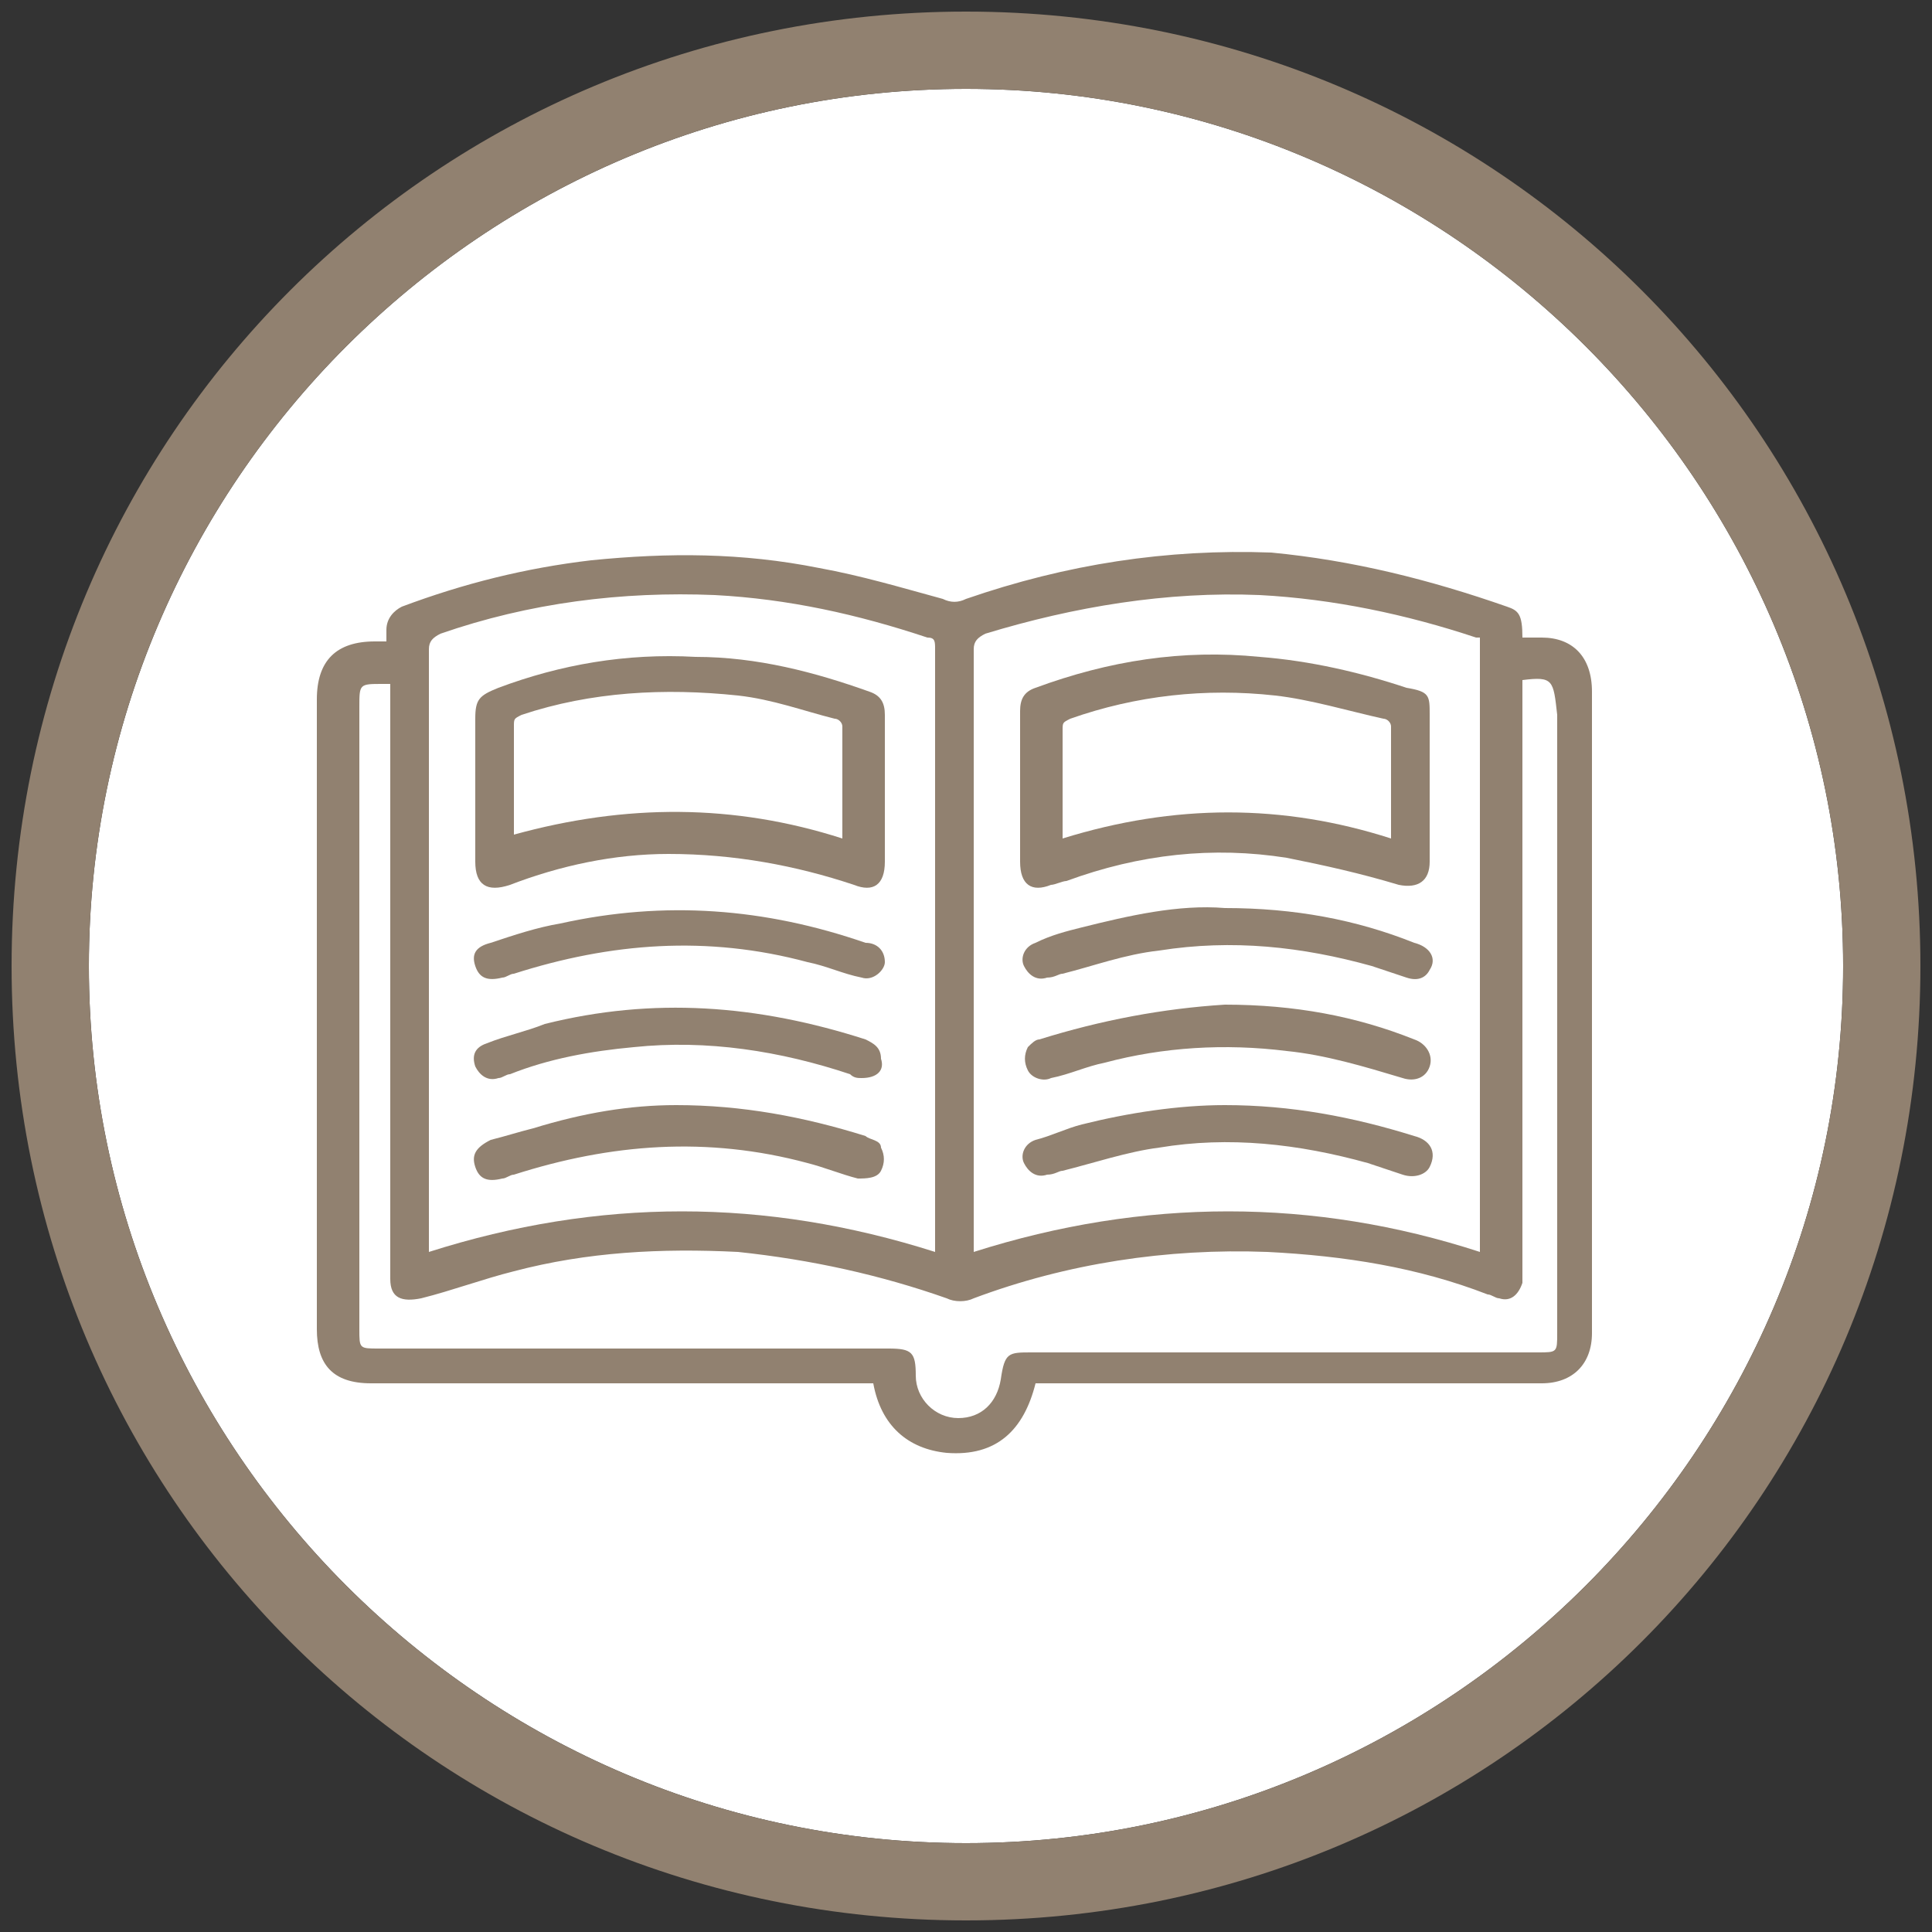
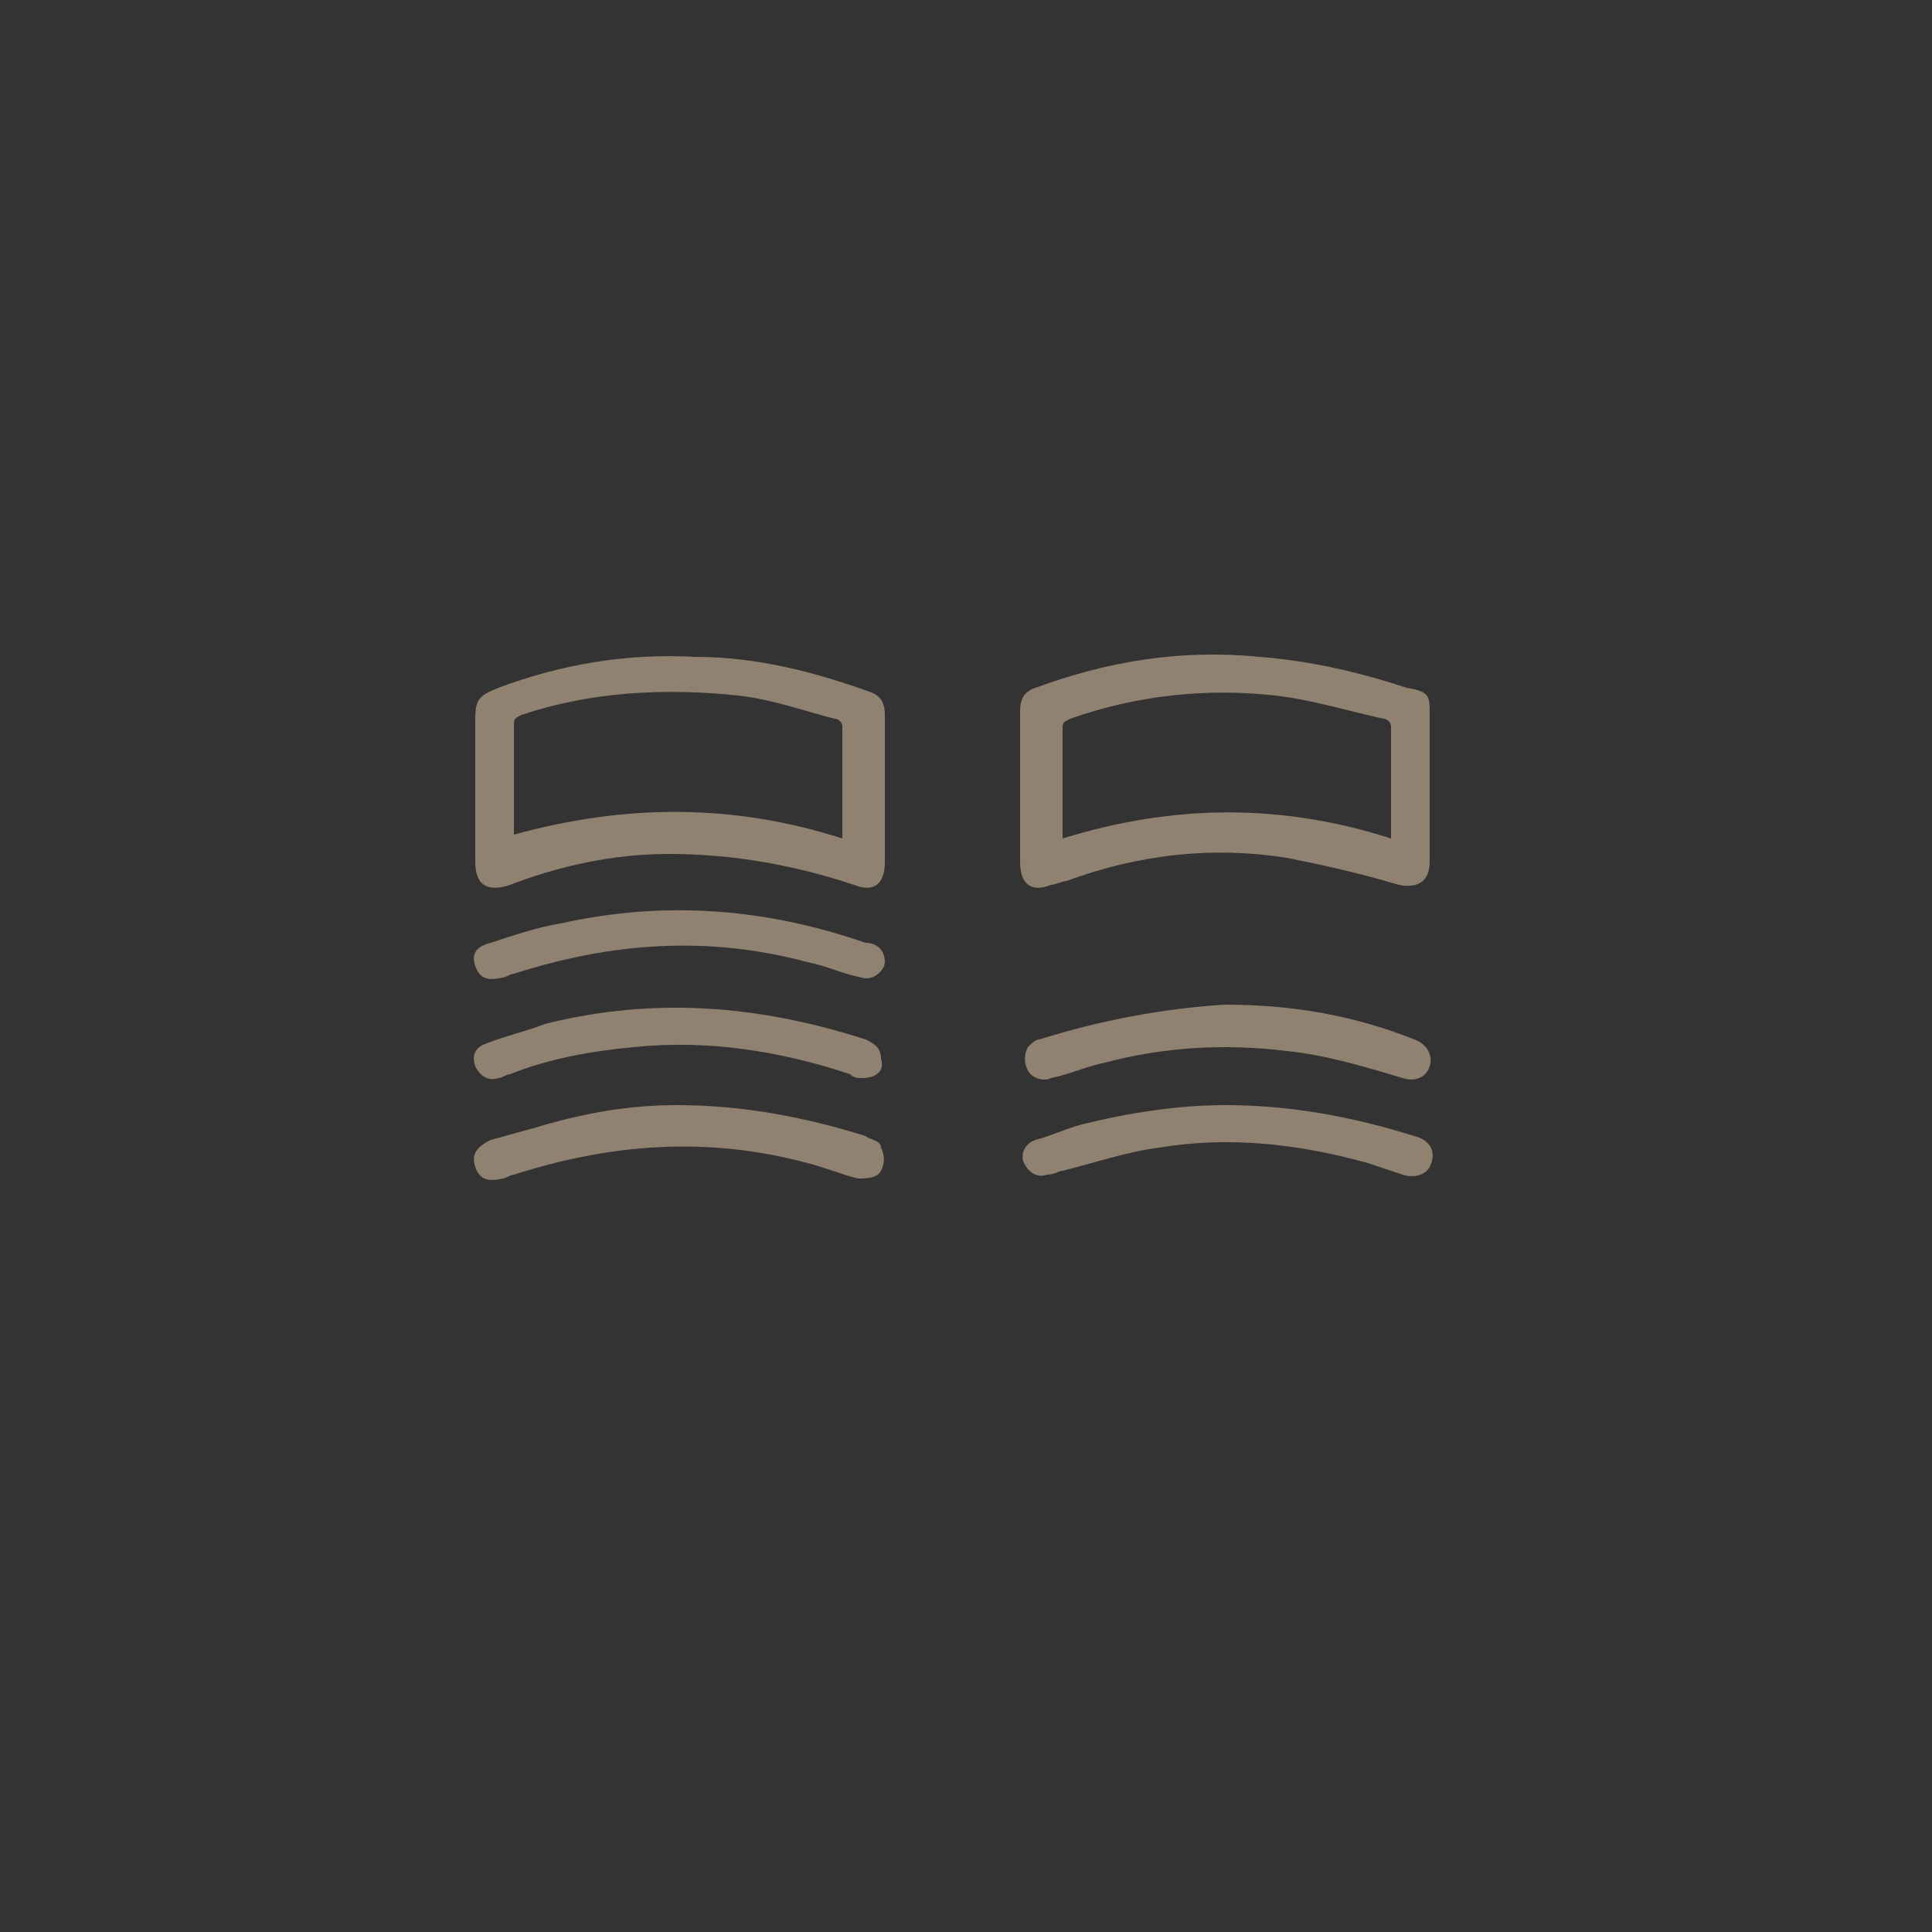
<svg xmlns="http://www.w3.org/2000/svg" version="1.1" id="Livello_1" x="0px" y="0px" viewBox="0 0 50 50" style="enable-background:new 0 0 50 50;" xml:space="preserve">
  <rect x="0" y="0" width="50" height="50" fill="#333333" stroke="none" />
  <style type="text/css">
	.st0{fill:#FFFFFF;}
	.st1{fill:#918170;}
</style>
-   <path class="st0" d="M25,2.3c12.5,0,22.7,10.2,22.7,22.7S37.5,47.7,25,47.7S2.3,37.5,2.3,25S12.5,2.3,25,2.3" />
  <g>
-     <path class="st1" d="M25,2.3c12.5,0,22.7,10.2,22.7,22.7S37.5,47.7,25,47.7S2.3,37.5,2.3,25S12.5,2.3,25,2.3 M25,0.3   C11.3,0.3,0.3,11.3,0.3,25s11,24.7,24.7,24.7s24.7-11,24.7-24.7S38.7,0.3,25,0.3L25,0.3z" />
-   </g>
+     </g>
  <g id="FoGM3R.tif">
    <g>
-       <path class="st1" d="M10,16.6c0-0.1,0-0.2,0-0.3c0-0.3,0.2-0.5,0.4-0.6c1.6-0.6,3.2-1,4.9-1.2c2-0.2,3.9-0.2,5.9,0.2    c1.1,0.2,2.1,0.5,3.2,0.8c0.2,0.1,0.4,0.1,0.6,0c2.6-0.9,5.2-1.3,7.9-1.2C35,14.5,37,15,39,15.7c0.3,0.1,0.4,0.2,0.4,0.8    c0.2,0,0.3,0,0.5,0c0.8,0,1.3,0.5,1.3,1.4c0,5.5,0,11,0,16.6c0,0.8-0.5,1.3-1.3,1.3c-4.2,0-8.5,0-12.7,0c-0.1,0-0.2,0-0.4,0    c-0.3,1.2-1,1.9-2.3,1.8c-1-0.1-1.7-0.7-1.9-1.8c-0.1,0-0.2,0-0.4,0c-4.2,0-8.4,0-12.6,0c-1,0-1.4-0.5-1.4-1.4    c0-5.4,0-10.9,0-16.3c0-1,0.5-1.5,1.5-1.5C9.8,16.6,9.9,16.6,10,16.6z M38.3,32.4c0-5.3,0-10.6,0-15.9h-0.1    c-1.8-0.6-3.7-1-5.6-1.1c-2.4-0.1-4.8,0.3-7.1,1c-0.2,0.1-0.3,0.2-0.3,0.4c0,5.1,0,10.1,0,15.2c0,0.1,0,0.2,0,0.4    C29.6,31,34,31,38.3,32.4z M11.1,32.4c4.4-1.4,8.7-1.4,13.1,0c0-0.2,0-0.3,0-0.4c0-3.4,0-6.8,0-10.1c0-1.7,0-3.4,0-5.1    c0-0.2,0-0.3-0.2-0.3c-1.8-0.6-3.6-1-5.5-1.1c-2.4-0.1-4.8,0.2-7.1,1c-0.2,0.1-0.3,0.2-0.3,0.4c0,5.1,0,10.1,0,15.2    C11.1,32.2,11.1,32.3,11.1,32.4z M39.4,17.6c0,0.1,0,0.3,0,0.4c0,4.9,0,9.9,0,14.8c0,0.1,0,0.3,0,0.4c-0.1,0.3-0.3,0.5-0.6,0.4    c-0.1,0-0.2-0.1-0.3-0.1c-1.8-0.7-3.7-1-5.7-1.1c-2.6-0.1-5.2,0.3-7.6,1.2c-0.2,0.1-0.5,0.1-0.7,0c-1.7-0.6-3.5-1-5.4-1.2    c-2-0.1-3.9,0-5.8,0.5c-0.8,0.2-1.6,0.5-2.4,0.7c-0.5,0.1-0.8,0-0.8-0.5c0-0.1,0-0.2,0-0.3c0-4.9,0-9.8,0-14.7c0-0.1,0-0.3,0-0.4    c-0.1,0-0.2,0-0.2,0c-0.6,0-0.6,0-0.6,0.6c0,5.4,0,10.7,0,16.1c0,0.5,0,0.5,0.5,0.5c4.4,0,8.8,0,13.2,0c0.6,0,0.7,0.1,0.7,0.7    c0,0.6,0.5,1.1,1.1,1.1s1-0.4,1.1-1C26,35,26.1,35,26.7,35c4.4,0,8.8,0,13.1,0c0.5,0,0.5,0,0.5-0.5c0-5.3,0-10.7,0-16    C40.2,17.6,40.2,17.5,39.4,17.6C39.5,17.6,39.4,17.6,39.4,17.6z" />
      <path class="st1" d="M37,20.4c0,0.6,0,1.3,0,1.9c0,0.5-0.3,0.7-0.8,0.6c-1-0.3-1.9-0.5-2.9-0.7c-1.9-0.3-3.8-0.1-5.7,0.6    c-0.1,0-0.3,0.1-0.4,0.1c-0.5,0.2-0.8,0-0.8-0.6c0-1.3,0-2.6,0-3.9c0-0.3,0.1-0.5,0.4-0.6c1.9-0.7,3.8-1,5.8-0.8    c1.3,0.1,2.6,0.4,3.8,0.8C37,17.9,37,18,37,18.5C37,19.1,37,19.8,37,20.4z M36,21.7c0-1,0-2,0-2.9c0-0.1-0.1-0.2-0.2-0.2    c-0.9-0.2-1.9-0.5-2.8-0.6c-1.8-0.2-3.6,0-5.3,0.6c-0.2,0.1-0.2,0.1-0.2,0.3c0,0.9,0,1.7,0,2.6c0,0.1,0,0.1,0,0.2    C30.4,20.8,33.2,20.8,36,21.7z" />
      <path class="st1" d="M31.7,26c1.8,0,3.4,0.3,4.9,0.9c0.3,0.1,0.5,0.4,0.4,0.7c-0.1,0.3-0.4,0.4-0.7,0.3c-1-0.3-2-0.6-3-0.7    c-1.6-0.2-3.2-0.1-4.7,0.3c-0.5,0.1-0.9,0.3-1.4,0.4c-0.2,0.1-0.5,0-0.6-0.2s-0.1-0.4,0-0.6c0.1-0.1,0.2-0.2,0.3-0.2    C28.5,26.4,30.1,26.1,31.7,26z" />
      <path class="st1" d="M31.7,28.6c1.7,0,3.3,0.3,4.9,0.8c0.4,0.1,0.6,0.4,0.4,0.8c-0.1,0.2-0.4,0.3-0.7,0.2    c-0.3-0.1-0.6-0.2-0.9-0.3c-1.8-0.5-3.6-0.7-5.4-0.4c-0.8,0.1-1.7,0.4-2.5,0.6c-0.1,0-0.2,0.1-0.4,0.1c-0.3,0.1-0.5-0.1-0.6-0.3    c-0.1-0.2,0-0.5,0.3-0.6c0.4-0.1,0.8-0.3,1.2-0.4C29.2,28.8,30.5,28.6,31.7,28.6z" />
-       <path class="st1" d="M31.7,23.5c1.8,0,3.4,0.3,4.9,0.9c0.4,0.1,0.6,0.4,0.4,0.7c-0.1,0.2-0.3,0.3-0.6,0.2    c-0.3-0.1-0.6-0.2-0.9-0.3c-1.8-0.5-3.6-0.7-5.5-0.4c-0.9,0.1-1.7,0.4-2.5,0.6c-0.1,0-0.2,0.1-0.4,0.1c-0.3,0.1-0.5-0.1-0.6-0.3    c-0.1-0.2,0-0.5,0.3-0.6c0.4-0.2,0.8-0.3,1.2-0.4C29.2,23.7,30.5,23.4,31.7,23.5z" />
      <path class="st1" d="M22.9,20.4c0,0.6,0,1.2,0,1.9c0,0.6-0.3,0.8-0.8,0.6c-1.5-0.5-3.1-0.8-4.8-0.8c-1.4,0-2.8,0.3-4.1,0.8    c-0.6,0.2-0.9,0-0.9-0.6c0-1.2,0-2.5,0-3.7c0-0.5,0.1-0.6,0.6-0.8c1.6-0.6,3.3-0.9,5.1-0.8c1.6,0,3.1,0.4,4.5,0.9    c0.3,0.1,0.4,0.3,0.4,0.6C22.9,19.1,22.9,19.7,22.9,20.4z M21.8,21.7c0-0.1,0-0.1,0-0.1c0-0.9,0-1.8,0-2.8c0-0.1-0.1-0.2-0.2-0.2    c-0.8-0.2-1.6-0.5-2.5-0.6c-1.9-0.2-3.8-0.1-5.6,0.5c-0.2,0.1-0.2,0.1-0.2,0.3c0,0.8,0,1.7,0,2.6c0,0.1,0,0.1,0,0.2    C16.2,20.8,19,20.8,21.8,21.7z" />
      <path class="st1" d="M17.5,28.6c1.7,0,3.3,0.3,4.9,0.8c0.1,0.1,0.4,0.1,0.4,0.3c0.1,0.2,0.1,0.4,0,0.6s-0.4,0.2-0.6,0.2    c-0.4-0.1-0.9-0.3-1.3-0.4c-2.6-0.7-5.1-0.5-7.6,0.3c-0.1,0-0.2,0.1-0.3,0.1c-0.4,0.1-0.6,0-0.7-0.3c-0.1-0.3,0-0.5,0.4-0.7    c0.4-0.1,0.7-0.2,1.1-0.3C15.1,28.8,16.3,28.6,17.5,28.6z" />
      <path class="st1" d="M22.3,27.9c-0.1,0-0.2,0-0.3-0.1c-1.8-0.6-3.7-0.9-5.6-0.7c-1.1,0.1-2.2,0.3-3.2,0.7c-0.1,0-0.2,0.1-0.3,0.1    c-0.3,0.1-0.5-0.1-0.6-0.3c-0.1-0.3,0-0.5,0.3-0.6c0.5-0.2,1-0.3,1.5-0.5c2.8-0.7,5.5-0.5,8.3,0.4c0.2,0.1,0.4,0.2,0.4,0.5    C22.9,27.7,22.7,27.9,22.3,27.9z" />
      <path class="st1" d="M22.9,24.9c0,0.2-0.3,0.5-0.6,0.4c-0.5-0.1-0.9-0.3-1.4-0.4c-2.6-0.7-5.1-0.5-7.6,0.3c-0.1,0-0.2,0.1-0.3,0.1    c-0.4,0.1-0.6,0-0.7-0.3c-0.1-0.3,0-0.5,0.4-0.6c0.6-0.2,1.2-0.4,1.8-0.5c2.7-0.6,5.3-0.4,7.9,0.5C22.7,24.4,22.9,24.6,22.9,24.9z    " />
    </g>
  </g>
</svg>